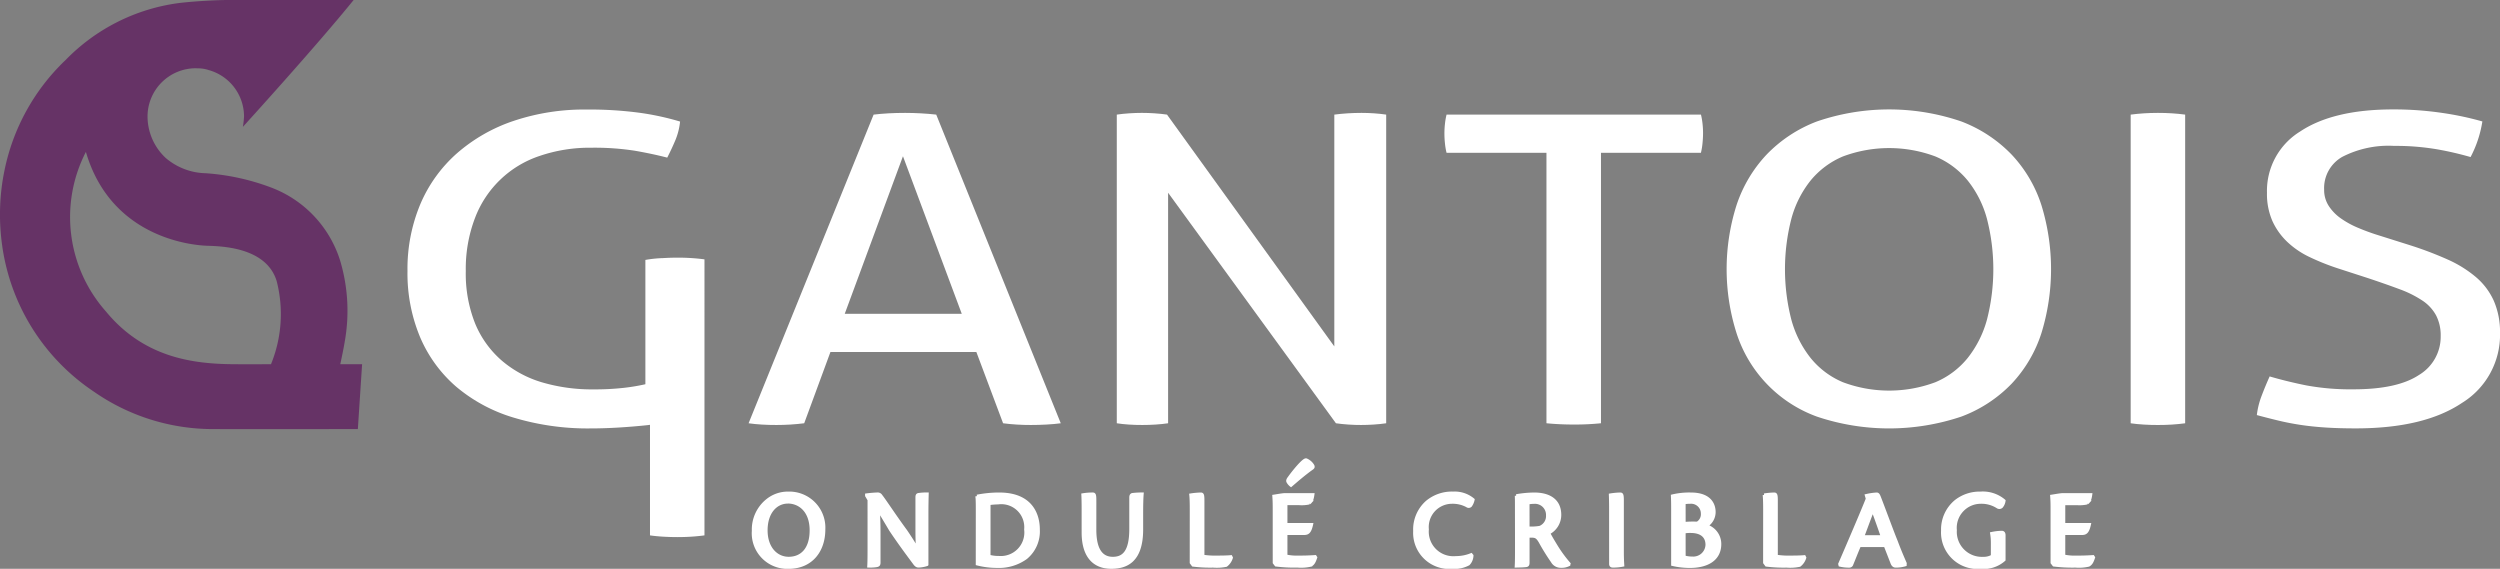
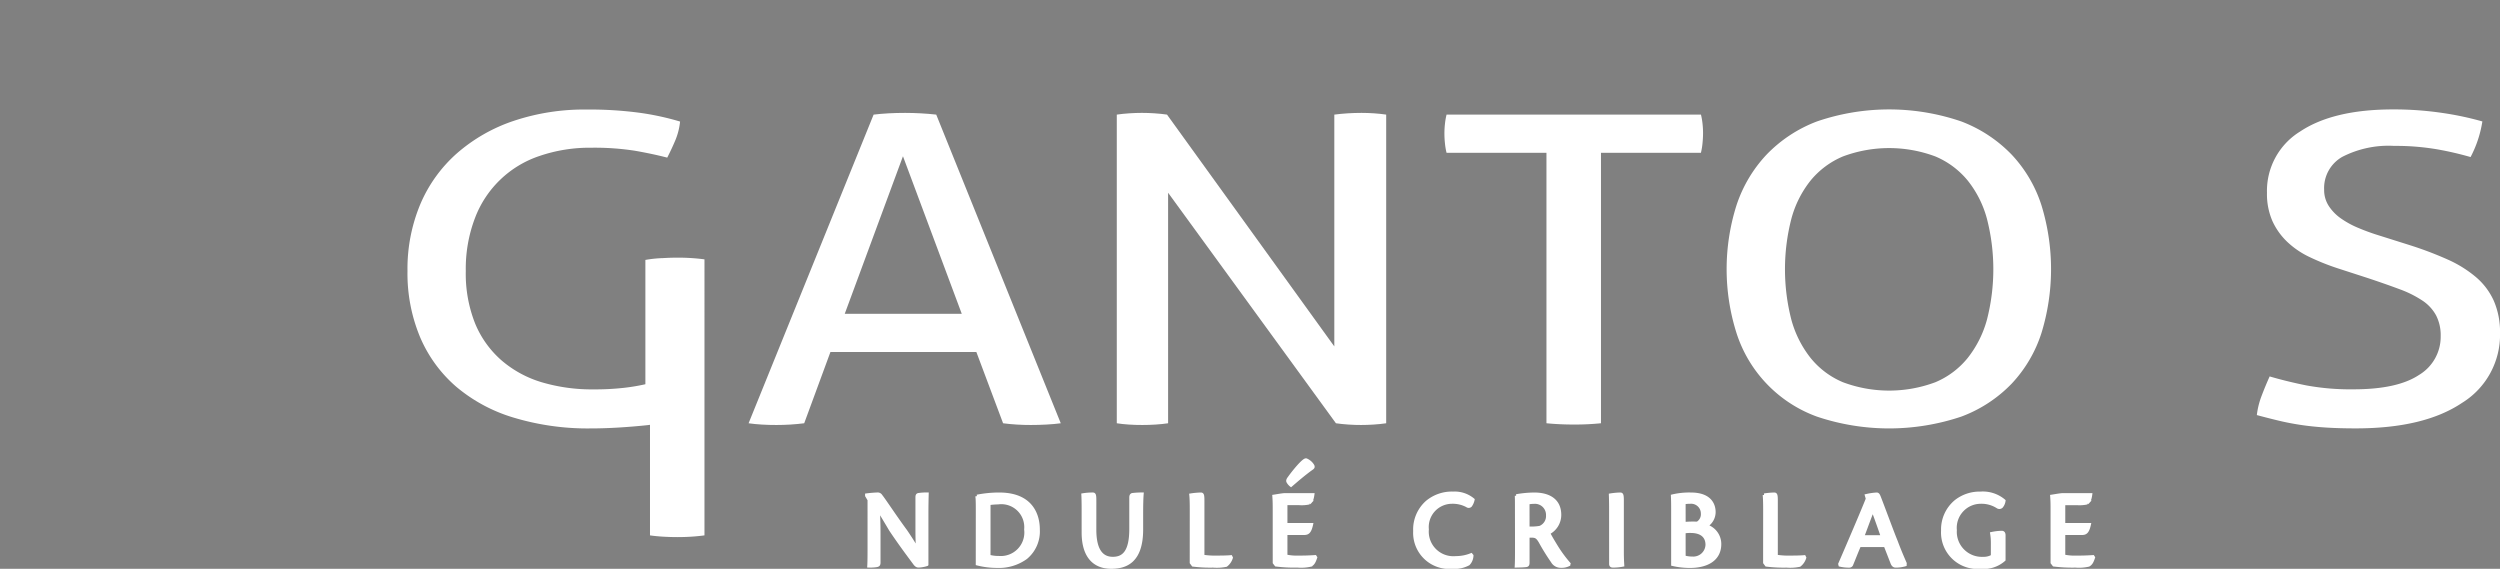
<svg xmlns="http://www.w3.org/2000/svg" width="247.762" height="56.374" viewBox="0 0 247.762 56.374">
  <rect x="0" y="0" width="247.762" height="56.374" fill="#808080" stroke="none" />
  <g id="Groupe_58" data-name="Groupe 58" transform="translate(-89.195 -66.121)">
    <g id="Groupe_33" data-name="Groupe 33" transform="translate(129.584 76.969)">
      <path id="Tracé_1105" data-name="Tracé 1105" d="M222.452,83.689q-.795-.042-1.536-.043-.848,0-1.642.043t-1.483.128L205.4,114.406q.582.084,1.3.128t1.457.042q.688,0,1.377-.042t1.378-.128l2.6-7.063h14.461l2.649,7.063q.636.084,1.35.128t1.4.042q.741,0,1.536-.042t1.431-.128l-12.342-30.59Q223.246,83.731,222.452,83.689Zm-7.522,19.869L220.7,87.943l5.827,15.614Z" transform="translate(-171.601 -83.306)" fill="#fff" />
      <path id="Tracé_1106" data-name="Tracé 1106" d="M286.821,83.646q-.688,0-1.376.043t-1.325.128V106.79L267.54,83.816q-.583-.085-1.244-.128t-1.245-.043q-.584,0-1.245.043t-1.244.128v30.59q.529.084,1.191.128t1.351.042q.636,0,1.3-.042t1.244-.128V91.559l16.633,22.847q.582.084,1.245.128t1.245.042q.582,0,1.245-.042t1.245-.128V83.816c-.39-.057-.8-.1-1.219-.128S287.21,83.646,286.821,83.646Z" transform="translate(-192.272 -83.306)" fill="#fff" />
      <path id="Tracé_1107" data-name="Tracé 1107" d="M338.848,83.913H313.635a6.568,6.568,0,0,0-.159.914,8.64,8.64,0,0,0-.053.958,9.211,9.211,0,0,0,.053.979,6.523,6.523,0,0,0,.159.936h9.9v26.8q1.272.127,2.754.128a25.568,25.568,0,0,0,2.649-.128V87.7h9.905a6.762,6.762,0,0,0,.159-.958c.035-.354.052-.687.052-1a8.382,8.382,0,0,0-.052-.936A6.944,6.944,0,0,0,338.848,83.913Z" transform="translate(-210.663 -83.402)" fill="#fff" />
      <path id="Tracé_1108" data-name="Tracé 1108" d="M385.49,87.6a13.647,13.647,0,0,0-5.006-3.3,22.058,22.058,0,0,0-14.3,0,13.642,13.642,0,0,0-5.006,3.3,13.474,13.474,0,0,0-2.966,5,20.982,20.982,0,0,0,0,12.679,13.053,13.053,0,0,0,7.972,8.275,22.445,22.445,0,0,0,14.3,0,13.432,13.432,0,0,0,5.006-3.276,13.2,13.2,0,0,0,2.939-5,21.546,21.546,0,0,0,0-12.679A13.2,13.2,0,0,0,385.49,87.6Zm-2.463,16.359a10.593,10.593,0,0,1-1.908,3.786,8.194,8.194,0,0,1-3.2,2.4,13.061,13.061,0,0,1-9.163,0,8.194,8.194,0,0,1-3.2-2.4,10.6,10.6,0,0,1-1.907-3.786,20.075,20.075,0,0,1,0-10.02,10.385,10.385,0,0,1,1.907-3.786,8.3,8.3,0,0,1,3.2-2.383,13.07,13.07,0,0,1,9.163,0,8.3,8.3,0,0,1,3.2,2.383,10.375,10.375,0,0,1,1.908,3.786,20.073,20.073,0,0,1,0,10.02Z" transform="translate(-226.503 -83.113)" fill="#fff" />
-       <path id="Tracé_1109" data-name="Tracé 1109" d="M422.658,83.646q-.689,0-1.377.043t-1.325.128v30.59q.581.084,1.3.128t1.4.042q.741,0,1.4-.042t1.3-.128V83.816q-.636-.085-1.324-.128T422.658,83.646Z" transform="translate(-249.185 -83.306)" fill="#fff" />
      <path id="Tracé_1110" data-name="Tracé 1110" d="M179.191,97.8q-.689,0-1.377.043a12.012,12.012,0,0,0-1.782.182v12.319a19.4,19.4,0,0,1-2.172.362,25.782,25.782,0,0,1-2.966.149,17.491,17.491,0,0,1-5.112-.7,10.858,10.858,0,0,1-4-2.169,9.81,9.81,0,0,1-2.623-3.659,13.321,13.321,0,0,1-.926-5.211,14.079,14.079,0,0,1,.9-5.212,10.324,10.324,0,0,1,6.436-6.191,15.374,15.374,0,0,1,5.112-.808,26.08,26.08,0,0,1,4.317.3q1.721.3,3.2.681.477-.936.822-1.766a6.558,6.558,0,0,0,.45-1.808,26.668,26.668,0,0,0-4.026-.872,37.39,37.39,0,0,0-5.244-.319,22.006,22.006,0,0,0-7.231,1.127,16.531,16.531,0,0,0-5.614,3.212,14.036,14.036,0,0,0-3.629,5.042,16.583,16.583,0,0,0-1.271,6.616,16.41,16.41,0,0,0,1.245,6.551,13.426,13.426,0,0,0,3.575,4.914A15.838,15.838,0,0,0,163,113.66a25.441,25.441,0,0,0,7.628,1.064q1.271,0,2.7-.085t2.86-.234c.1-.01.2-.027.3-.038v10.956q.581.085,1.3.128c.476.027.944.043,1.4.043.494,0,.961-.015,1.4-.043s.874-.071,1.3-.128V97.968q-.635-.084-1.323-.128T179.191,97.8Z" transform="translate(-152.46 -83.113)" fill="#fff" />
      <path id="Tracé_1111" data-name="Tracé 1111" d="M463.029,102.088a6.686,6.686,0,0,0-1.775-2.361,11.72,11.72,0,0,0-2.807-1.745,35.633,35.633,0,0,0-3.761-1.425l-2.967-.936a21.6,21.6,0,0,1-2.118-.766,8.957,8.957,0,0,1-1.748-.957,4.52,4.52,0,0,1-1.193-1.234,2.891,2.891,0,0,1-.45-1.6,3.554,3.554,0,0,1,1.8-3.255,10.023,10.023,0,0,1,5.138-1.085,24.185,24.185,0,0,1,4.264.34,31.625,31.625,0,0,1,3.31.766A11.271,11.271,0,0,0,461.89,84.3a30.664,30.664,0,0,0-4.025-.851,32.662,32.662,0,0,0-4.821-.34q-5.933,0-9.217,2.191a6.905,6.905,0,0,0-3.283,6.062,6.709,6.709,0,0,0,.529,2.787,6.638,6.638,0,0,0,1.457,2.063,8.435,8.435,0,0,0,2.2,1.51,23.021,23.021,0,0,0,2.807,1.128l3.02.979q1.8.6,3.151,1.106a10.67,10.67,0,0,1,2.251,1.127,4.12,4.12,0,0,1,1.35,1.468,4.32,4.32,0,0,1,.451,2.042,4.409,4.409,0,0,1-2.145,3.85q-2.145,1.426-6.489,1.426a24.111,24.111,0,0,1-4.66-.383q-1.908-.383-3.656-.894-.424.938-.794,1.915a7.887,7.887,0,0,0-.477,1.915q1.112.3,2.171.554t2.2.425q1.139.17,2.463.255t2.966.085q6.78,0,10.541-2.531a7.919,7.919,0,0,0,3.761-6.913A7.767,7.767,0,0,0,463.029,102.088Z" transform="translate(-256.265 -83.113)" fill="#fff" />
    </g>
    <g id="Groupe_34" data-name="Groupe 34" transform="translate(163.859 111.692)">
-       <path id="Tracé_1112" data-name="Tracé 1112" d="M209.629,142.668a3.426,3.426,0,0,1,3.5,3.6c0,2.1-1.224,3.758-3.507,3.758a3.378,3.378,0,0,1-3.478-3.623,3.707,3.707,0,0,1,1.365-3,3.233,3.233,0,0,1,2.1-.734Zm-.085.889c-1.191.02-2.137,1.048-2.137,2.8,0,1.782,1.039,2.773,2.241,2.773,1.285,0,2.225-.9,2.225-2.772,0-1.955-1.168-2.806-2.315-2.806Z" transform="translate(-206.148 -139.371)" fill="#fff" stroke="#fff" stroke-width="0.3" />
      <path id="Tracé_1113" data-name="Tracé 1113" d="M223.965,143.39l-.244-.414V142.9a11.092,11.092,0,0,1,1.122-.092.377.377,0,0,1,.309.193c.325.4,1.431,2.094,2.456,3.476.472.694.866,1.32,1.164,1.842-.054-.843-.06-1.326-.06-2.112v-3.047c0-.245.052-.291.22-.306a5.248,5.248,0,0,1,.795-.046c-.014.475-.028,1.121-.028,2.067v4.927a2.946,2.946,0,0,1-.825.148c-.149,0-.259-.066-.41-.272-.488-.663-1.373-1.828-2.375-3.324-.419-.722-.739-1.224-1.205-2.04.059,1.144.068,1.758.068,2.421V149.6c0,.234-.07.276-.255.312a4.436,4.436,0,0,1-.76.041c.029-.475.029-1.121.029-2.067Z" transform="translate(-212.502 -139.423)" fill="#fff" stroke="#fff" stroke-width="0.3" />
      <path id="Tracé_1114" data-name="Tracé 1114" d="M240.891,144.334c0-.777-.013-.976-.033-1.306a11.389,11.389,0,0,1,2.2-.216c3.265,0,3.88,2.141,3.88,3.52a3.39,3.39,0,0,1-1.224,2.8,4.59,4.59,0,0,1-2.884.854,7.979,7.979,0,0,1-1.943-.246Zm1.159,4.643a3.576,3.576,0,0,0,.974.123,2.48,2.48,0,0,0,2.66-2.775,2.424,2.424,0,0,0-2.732-2.635,7.908,7.908,0,0,0-.9.071Z" transform="translate(-218.699 -139.423)" fill="#fff" stroke="#fff" stroke-width="0.3" />
      <path id="Tracé_1115" data-name="Tracé 1115" d="M258.48,146.348c0,2.291.887,2.836,1.782,2.836,1.025,0,1.783-.589,1.783-2.9v-3.123c0-.245.09-.291.227-.306a7.622,7.622,0,0,1,.9-.046c-.038.459-.052,1.129-.052,2.069v1.445c0,3.224-1.613,3.75-3.01,3.75-1.639,0-2.787-1.017-2.787-3.454V144.37c0-.772-.014-1.221-.028-1.482a6.018,6.018,0,0,1,.986-.077c.163,0,.2.107.2.646Z" transform="translate(-224.642 -139.423)" fill="#fff" stroke="#fff" stroke-width="0.3" />
      <path id="Tracé_1116" data-name="Tracé 1116" d="M274.1,144.344c0-.73-.018-1.185-.047-1.44a7.474,7.474,0,0,1,1-.092c.162,0,.2.117.2.64l0,5.525a7.622,7.622,0,0,0,1.364.086c.5,0,1.055-.008,1.408-.041l.05.1a1.508,1.508,0,0,1-.518.757,4.529,4.529,0,0,1-1.295.077,13.782,13.782,0,0,1-1.99-.1l-.176-.24Z" transform="translate(-230.703 -139.423)" fill="#fff" stroke="#fff" stroke-width="0.3" />
      <path id="Tracé_1117" data-name="Tracé 1117" d="M286.981,142.537c0-.537,0-.92-.038-1.431.3-.046.7-.122,1.038-.153h2.833c-.07.533-.207.728-.361.823a3.469,3.469,0,0,1-1,.07h-1.313v2.067h2.543c-.173.8-.4.89-.767.89h-1.776v2.234a5.293,5.293,0,0,0,1.274.107c.479,0,.988-.008,1.624-.051l.056.087c-.14.42-.247.624-.488.762a4.267,4.267,0,0,1-1.306.092,14.813,14.813,0,0,1-2.142-.107l-.176-.23Zm3.167-5.032a1.4,1.4,0,0,1,.663.576c.054.123.043.186-.124.294-.735.525-1.5,1.186-2.043,1.656a1.194,1.194,0,0,1-.3-.349c-.052-.092-.037-.2.127-.412.389-.55,1.423-1.833,1.677-1.765Z" transform="translate(-235.363 -137.503)" fill="#fff" stroke="#fff" stroke-width="0.3" />
      <path id="Tracé_1118" data-name="Tracé 1118" d="M314.485,148.864a1.253,1.253,0,0,1-.345.829,2.879,2.879,0,0,1-1.579.331,3.432,3.432,0,0,1-3.753-3.592,3.638,3.638,0,0,1,1.209-2.871,3.843,3.843,0,0,1,2.6-.893,2.848,2.848,0,0,1,1.982.653,1.552,1.552,0,0,1-.255.592.26.26,0,0,1-.345.016,2.993,2.993,0,0,0-1.522-.352,2.455,2.455,0,0,0-2.414,2.686,2.585,2.585,0,0,0,2.819,2.8,4.072,4.072,0,0,0,1.526-.294Z" transform="translate(-243.27 -139.371)" fill="#fff" stroke="#fff" stroke-width="0.3" />
      <path id="Tracé_1119" data-name="Tracé 1119" d="M324.59,144.181c0-.552,0-.833-.014-1.2a10.431,10.431,0,0,1,1.774-.168c1.47,0,2.531.619,2.531,2.067a2.021,2.021,0,0,1-1.1,1.8c.17.343.44.8.846,1.457a13.039,13.039,0,0,0,1.177,1.58l-.029.1a1.624,1.624,0,0,1-.8.158.95.95,0,0,1-.829-.485,21.233,21.233,0,0,1-1.214-1.961c-.318-.524-.466-.578-1.193-.528v2.6c0,.245-.061.282-.2.306-.356.04-.7.036-.97.046.028-.475.028-1.124.028-2.049Zm1.147,1.992a4.906,4.906,0,0,0,1.181-.057,1.206,1.206,0,0,0,.751-1.2,1.244,1.244,0,0,0-1.345-1.279,2.714,2.714,0,0,0-.587.062Z" transform="translate(-248.966 -139.423)" fill="#fff" stroke="#fff" stroke-width="0.3" />
      <path id="Tracé_1120" data-name="Tracé 1120" d="M339.21,144.33c0-.726-.015-1.191-.024-1.426a7.067,7.067,0,0,1,.985-.092c.156,0,.2.107.2.637v5.036c0,.759.028,1.132.042,1.377a4.76,4.76,0,0,1-.958.092c-.149,0-.243-.031-.243-.23Z" transform="translate(-254.254 -139.423)" fill="#fff" stroke="#fff" stroke-width="0.3" />
      <path id="Tracé_1121" data-name="Tracé 1121" d="M348.84,144.45c0-.561,0-.913-.025-1.447a7.158,7.158,0,0,1,1.822-.191c1.98,0,2.312,1.123,2.312,1.793a1.6,1.6,0,0,1-.781,1.361,1.878,1.878,0,0,1,1.341,1.8c0,1.532-1.262,2.223-2.969,2.223a7.711,7.711,0,0,1-1.7-.195Zm1.137,1.281a9.452,9.452,0,0,1,1.307-.031,1.018,1.018,0,0,0,.5-.968,1.115,1.115,0,0,0-1.239-1.1,2.687,2.687,0,0,0-.571.05Zm0,3.315a2.819,2.819,0,0,0,.8.112,1.36,1.36,0,0,0,1.466-1.312c0-.805-.52-1.324-1.62-1.324a2.953,2.953,0,0,0-.649.05Z" transform="translate(-257.735 -139.423)" fill="#fff" stroke="#fff" stroke-width="0.3" />
      <path id="Tracé_1122" data-name="Tracé 1122" d="M363.111,144.344c0-.73-.019-1.185-.047-1.44a7.5,7.5,0,0,1,1-.092c.162,0,.2.117.2.64l0,5.525a7.617,7.617,0,0,0,1.364.086c.5,0,1.055-.008,1.408-.041l.05.1a1.508,1.508,0,0,1-.518.757,4.533,4.533,0,0,1-1.295.077,13.782,13.782,0,0,1-1.99-.1l-.176-.24Z" transform="translate(-262.888 -139.423)" fill="#fff" stroke="#fff" stroke-width="0.3" />
      <path id="Tracé_1123" data-name="Tracé 1123" d="M376.745,147.92c-.344.8-.635,1.562-.757,1.839a.257.257,0,0,1-.269.2,3.767,3.767,0,0,1-.905-.1l-.028-.115c.634-1.459,2.388-5.546,2.736-6.463l-.092-.319a6,6,0,0,1,1.016-.149c.11,0,.167.056.259.287.483,1.24,1.29,3.448,1.685,4.413.431,1.145.73,1.8.889,2.171l-.01.144a3.269,3.269,0,0,1-.942.128c-.167,0-.291-.107-.378-.362-.206-.532-.357-.921-.65-1.672Zm2.266-.878c-.5-1.449-.811-2.291-.947-2.641-.368.923-.595,1.571-1,2.641Z" transform="translate(-267.126 -139.423)" fill="#fff" stroke="#fff" stroke-width="0.3" />
      <path id="Tracé_1124" data-name="Tracé 1124" d="M395.691,147.616a5.576,5.576,0,0,0-.071-.944,5.289,5.289,0,0,1,1-.119c.142,0,.229.077.229.309v2.416a3.024,3.024,0,0,1-2.309.747,3.465,3.465,0,0,1-3.783-3.641,3.621,3.621,0,0,1,1.314-2.908,3.836,3.836,0,0,1,2.44-.808,3.257,3.257,0,0,1,2.338.759,1.1,1.1,0,0,1-.25.582.314.314,0,0,1-.389.031,2.951,2.951,0,0,0-1.644-.464,2.536,2.536,0,0,0-2.545,2.766,2.631,2.631,0,0,0,2.747,2.792,1.7,1.7,0,0,0,.922-.223Z" transform="translate(-272.902 -139.371)" fill="#fff" stroke="#fff" stroke-width="0.3" />
      <path id="Tracé_1125" data-name="Tracé 1125" d="M407.731,144.492c0-.537,0-.92-.038-1.431.3-.046.7-.122,1.038-.153h2.833c-.07.533-.208.728-.361.823a3.469,3.469,0,0,1-1,.07h-1.313v2.067h2.543c-.173.8-.4.89-.767.89h-1.776v2.234a5.294,5.294,0,0,0,1.274.107c.479,0,.988-.008,1.624-.051l.056.087c-.14.42-.247.624-.488.762a4.266,4.266,0,0,1-1.305.092,14.811,14.811,0,0,1-2.143-.107l-.176-.23Z" transform="translate(-279.025 -139.457)" fill="#fff" stroke="#fff" stroke-width="0.3" />
    </g>
    <g id="Groupe_35" data-name="Groupe 35" transform="translate(89.195 66.121)">
-       <path id="Tracé_1126" data-name="Tracé 1126" d="M122.918,102.215s.327-1.5.437-2.206a17.369,17.369,0,0,0-.432-8,11.368,11.368,0,0,0-6.847-7.3,22.724,22.724,0,0,0-6.5-1.42,6.3,6.3,0,0,1-3.943-1.5,5.631,5.631,0,0,1-1.816-4.121,4.782,4.782,0,0,1,4.781-4.782c.051,0,.1.006.153.008a3.393,3.393,0,0,1,1.119.169,4.778,4.778,0,0,1,3.51,4.6,8.555,8.555,0,0,1-.115,1.032s7.337-8.064,10.975-12.573h-12.6c-.525,0-2.842.073-4.767.308a19.147,19.147,0,0,0-11.157,5.619,20.827,20.827,0,0,0-6.089,11.023,21.653,21.653,0,0,0-.253,7.111,20.857,20.857,0,0,0,9.1,14.736,20.643,20.643,0,0,0,11.925,3.726c4.753.02,9.507,0,14.261,0l.421-6.432Zm-6.868,0s-2.373.014-3.843,0c-3.85-.043-8.726-.631-12.5-5.211a14.1,14.1,0,0,1-2-15.829c2.523,8.641,10.736,9.251,11.956,9.3s5.913.047,6.955,3.516a13.143,13.143,0,0,1-.566,8.228" transform="translate(-89.195 -66.121)" fill="#636" />
-     </g>
+       </g>
  </g>
</svg>